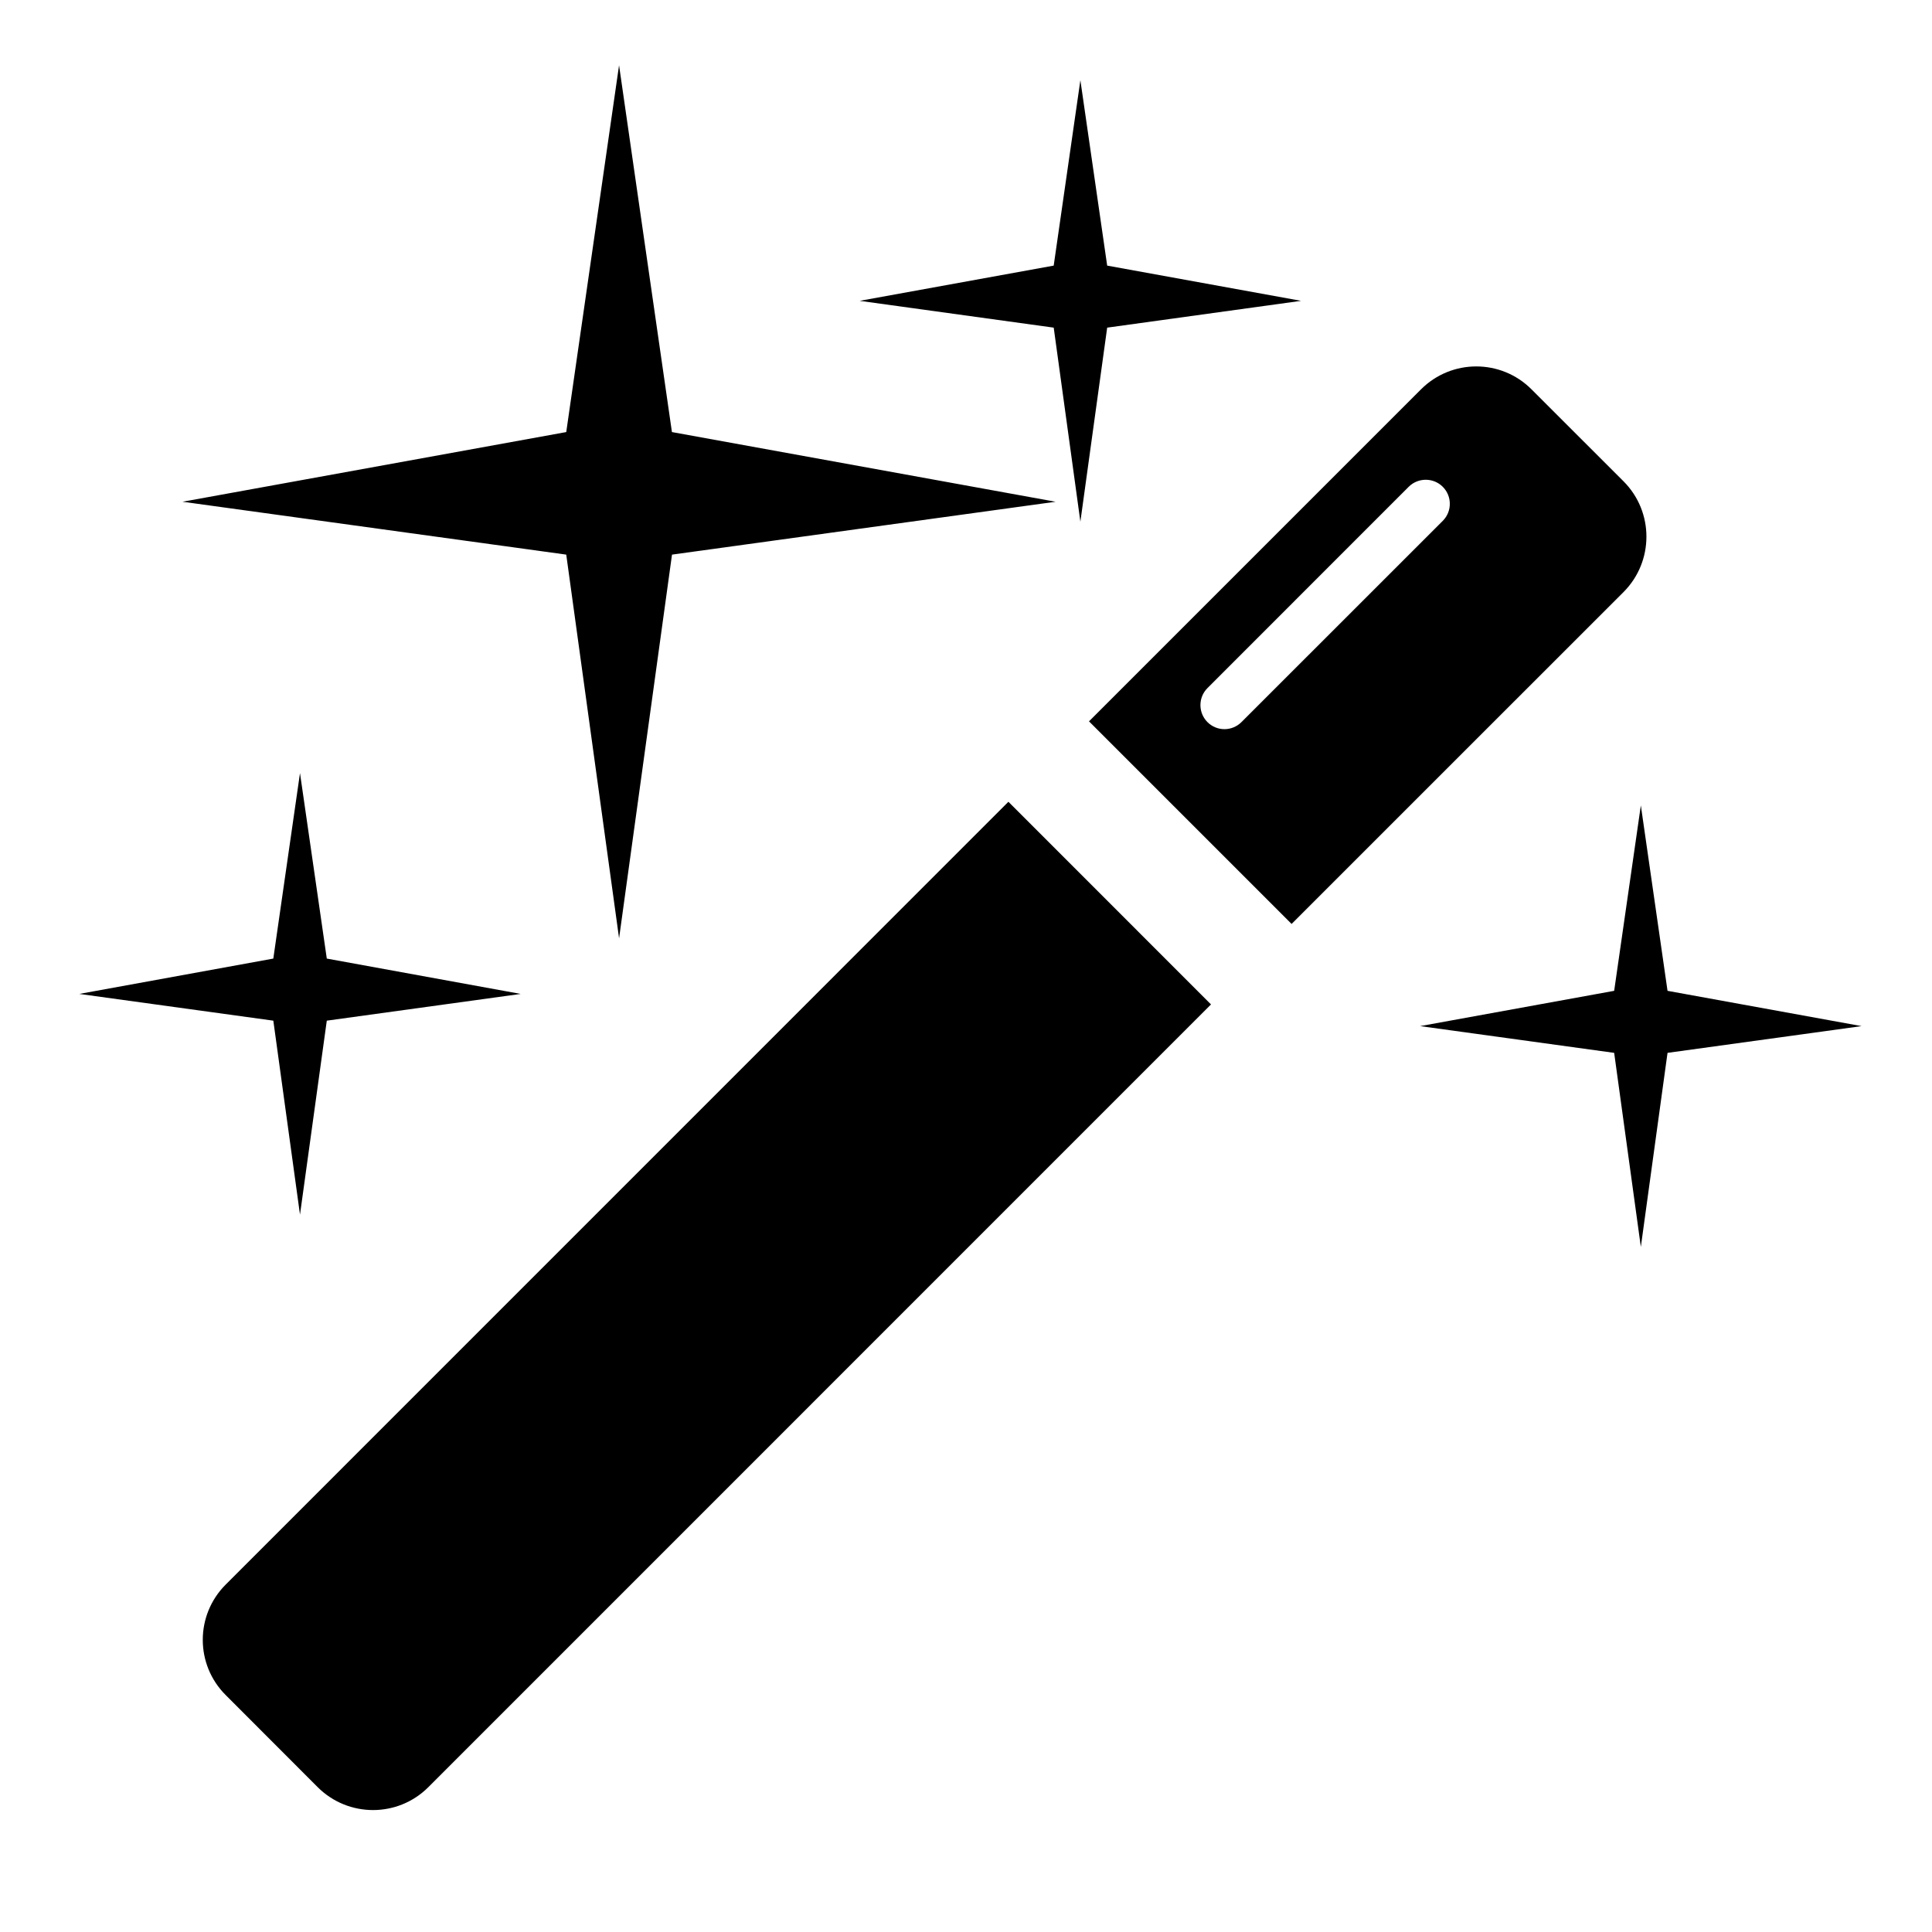
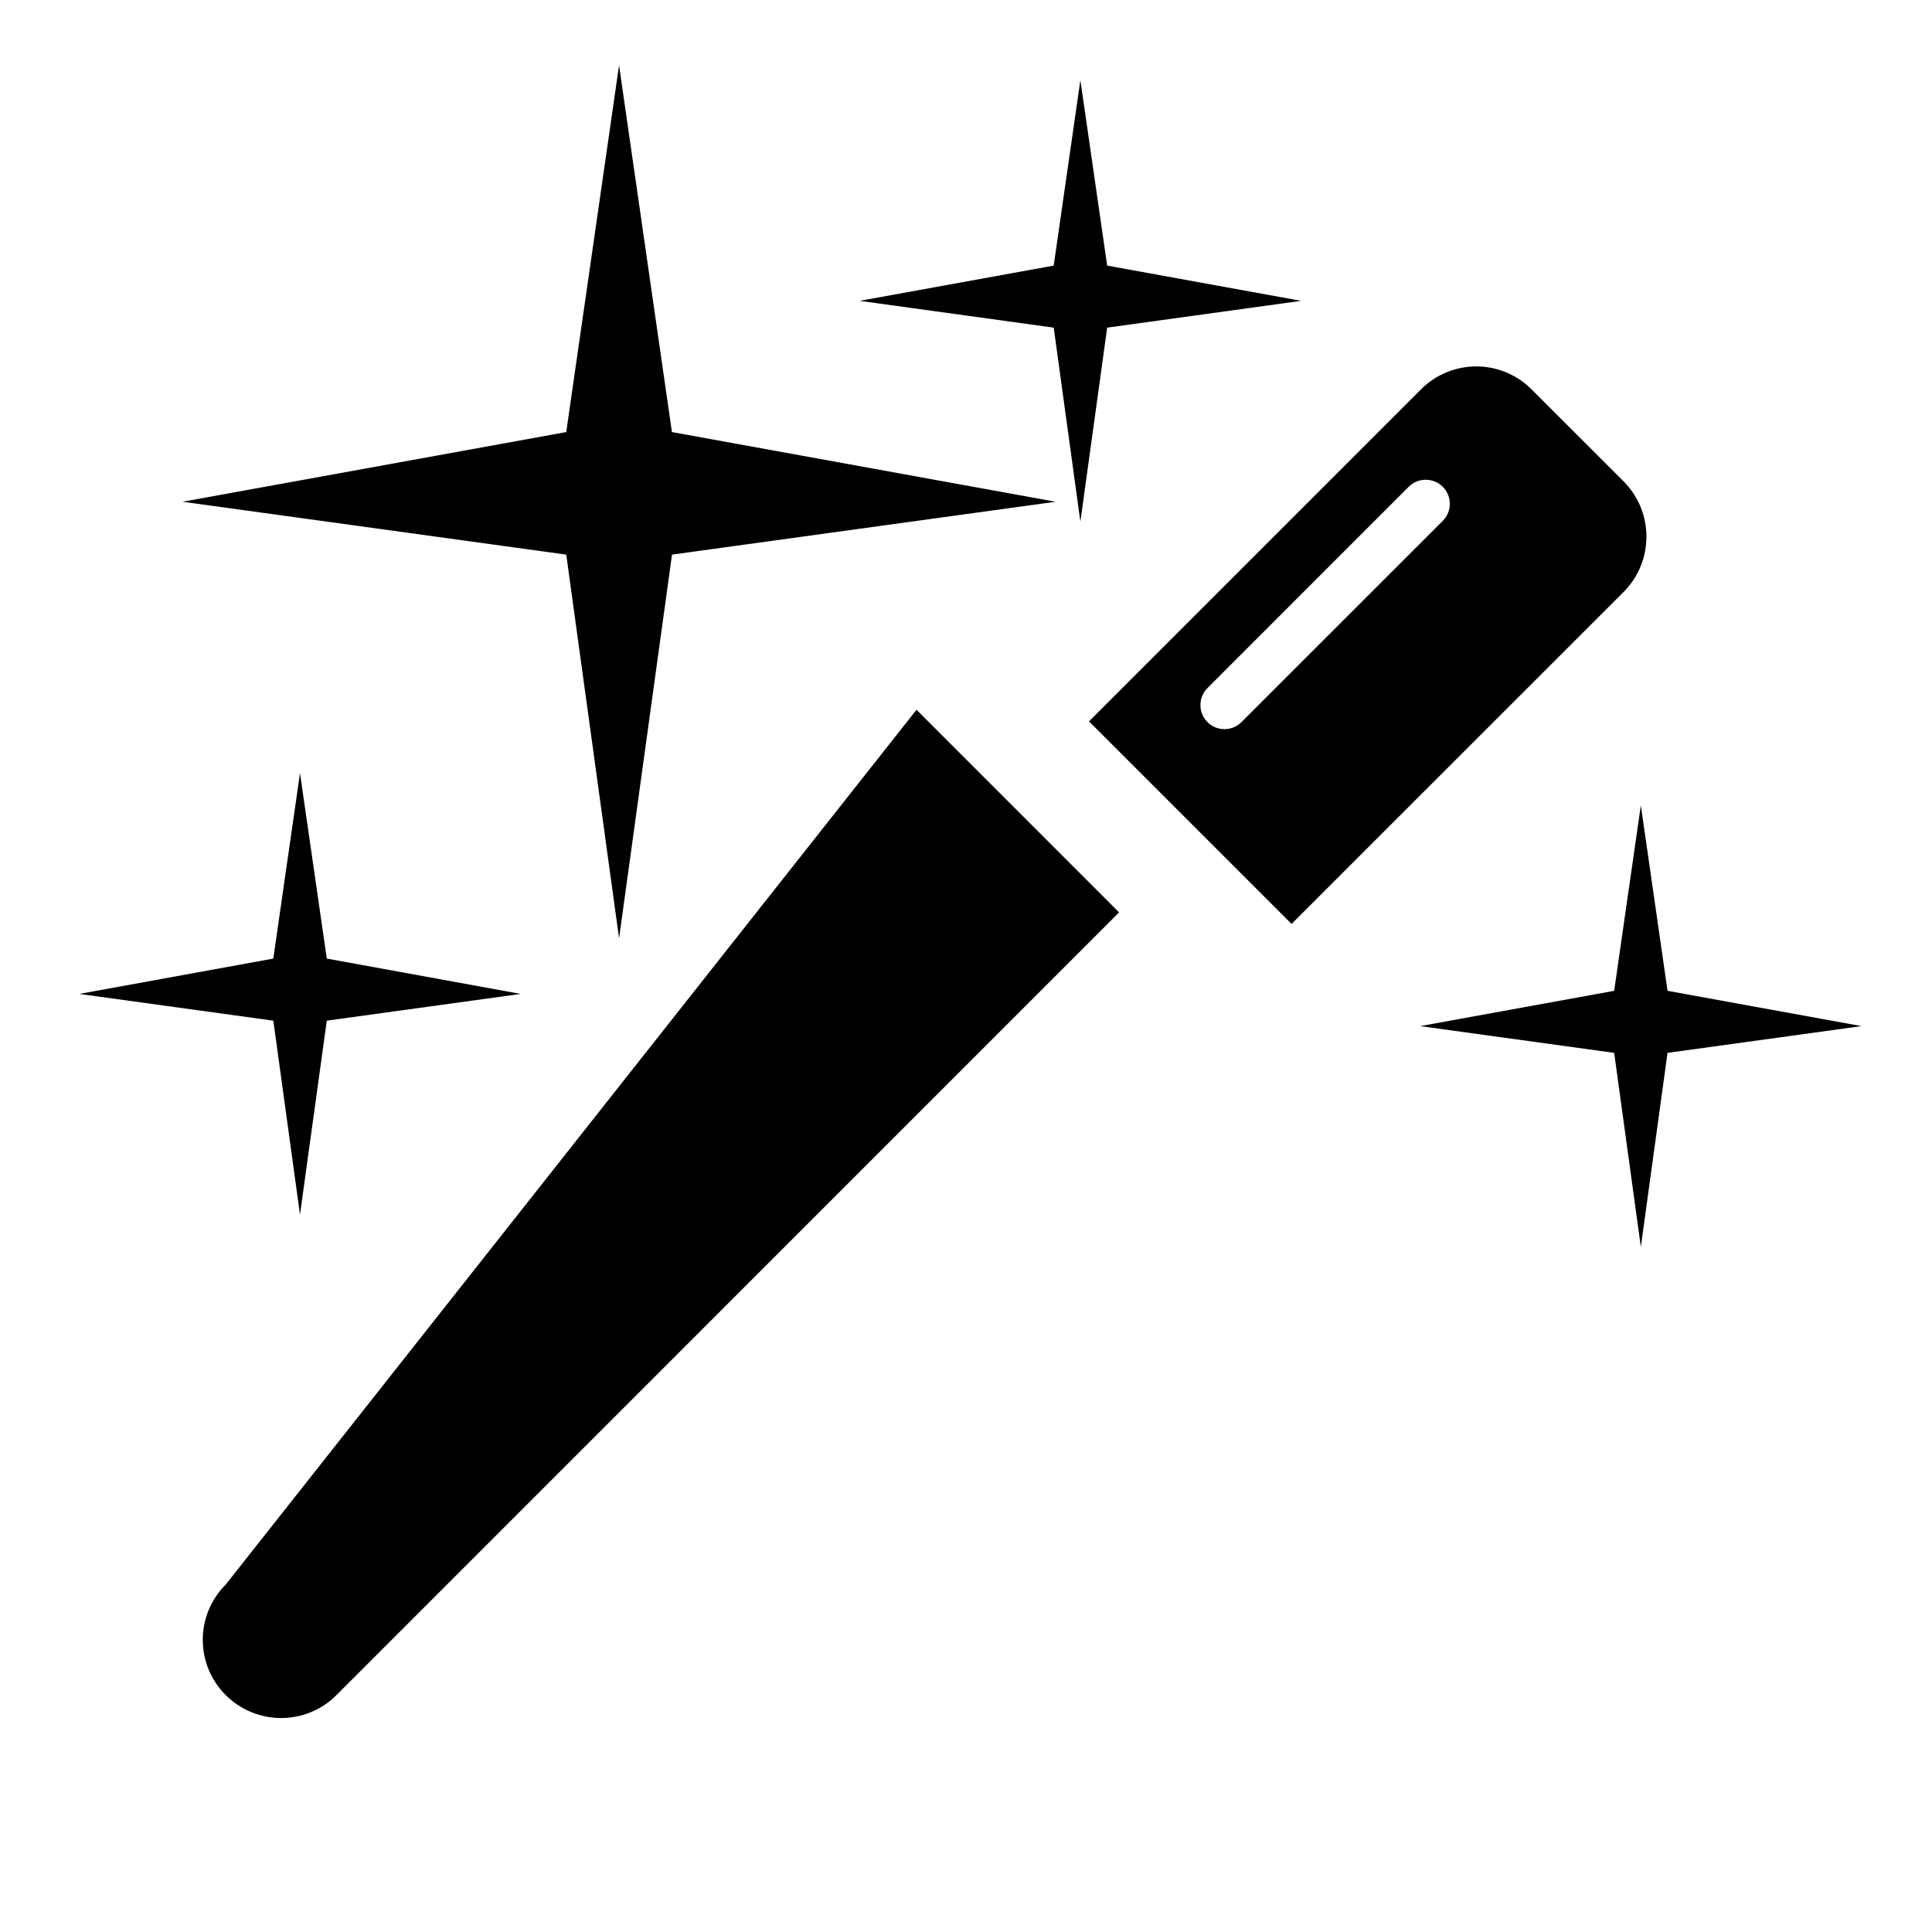
<svg xmlns="http://www.w3.org/2000/svg" fill="#000000" width="800px" height="800px" version="1.1" viewBox="144 144 512 512">
-   <path d="m203.83 563.91c-8.125 8.109-8.125 21.238 0 29.316l24.355 24.387c8.109 8.094 21.238 8.094 29.332 0l207.41-207.43-53.688-53.703zm370.43-292.35-24.387-24.371c-8.078-8.109-21.207-8.109-29.301 0l-87.977 87.977 53.688 53.688 87.977-87.961c8.078-8.109 8.078-21.238 0-29.332zm-47.91 10.469-53.355 53.34c-2.504 2.488-6.519 2.488-9.004 0-2.488-2.488-2.488-6.535 0-9.02l53.324-53.34c2.488-2.488 6.551-2.488 9.035 0 2.488 2.488 2.488 6.531 0 9.02zm-218.29 110.63 14.027-101.68 101.66-14.012-101.68-18.465-14.012-97.203-13.996 97.203-101.69 18.465 101.69 14.012zm122.25-110.41 7.102-51.422 51.387-7.102-51.387-9.336-7.102-49.137-7.07 49.137-51.418 9.336 51.422 7.102zm155.6 124.33-7.07-49.137-7.07 49.137-51.422 9.352 51.422 7.086 7.07 51.422 7.07-51.422 51.422-7.086zm-362.41 59.309 7.102-51.402 51.387-7.086-51.387-9.367-7.102-49.152-7.07 49.152-51.418 9.367 51.422 7.086z" />
+   <path d="m203.83 563.91c-8.125 8.109-8.125 21.238 0 29.316c8.109 8.094 21.238 8.094 29.332 0l207.41-207.43-53.688-53.703zm370.43-292.35-24.387-24.371c-8.078-8.109-21.207-8.109-29.301 0l-87.977 87.977 53.688 53.688 87.977-87.961c8.078-8.109 8.078-21.238 0-29.332zm-47.91 10.469-53.355 53.34c-2.504 2.488-6.519 2.488-9.004 0-2.488-2.488-2.488-6.535 0-9.02l53.324-53.34c2.488-2.488 6.551-2.488 9.035 0 2.488 2.488 2.488 6.531 0 9.02zm-218.29 110.63 14.027-101.68 101.66-14.012-101.68-18.465-14.012-97.203-13.996 97.203-101.69 18.465 101.69 14.012zm122.25-110.41 7.102-51.422 51.387-7.102-51.387-9.336-7.102-49.137-7.07 49.137-51.418 9.336 51.422 7.102zm155.6 124.33-7.07-49.137-7.07 49.137-51.422 9.352 51.422 7.086 7.07 51.422 7.07-51.422 51.422-7.086zm-362.41 59.309 7.102-51.402 51.387-7.086-51.387-9.367-7.102-49.152-7.07 49.152-51.418 9.367 51.422 7.086z" />
</svg>